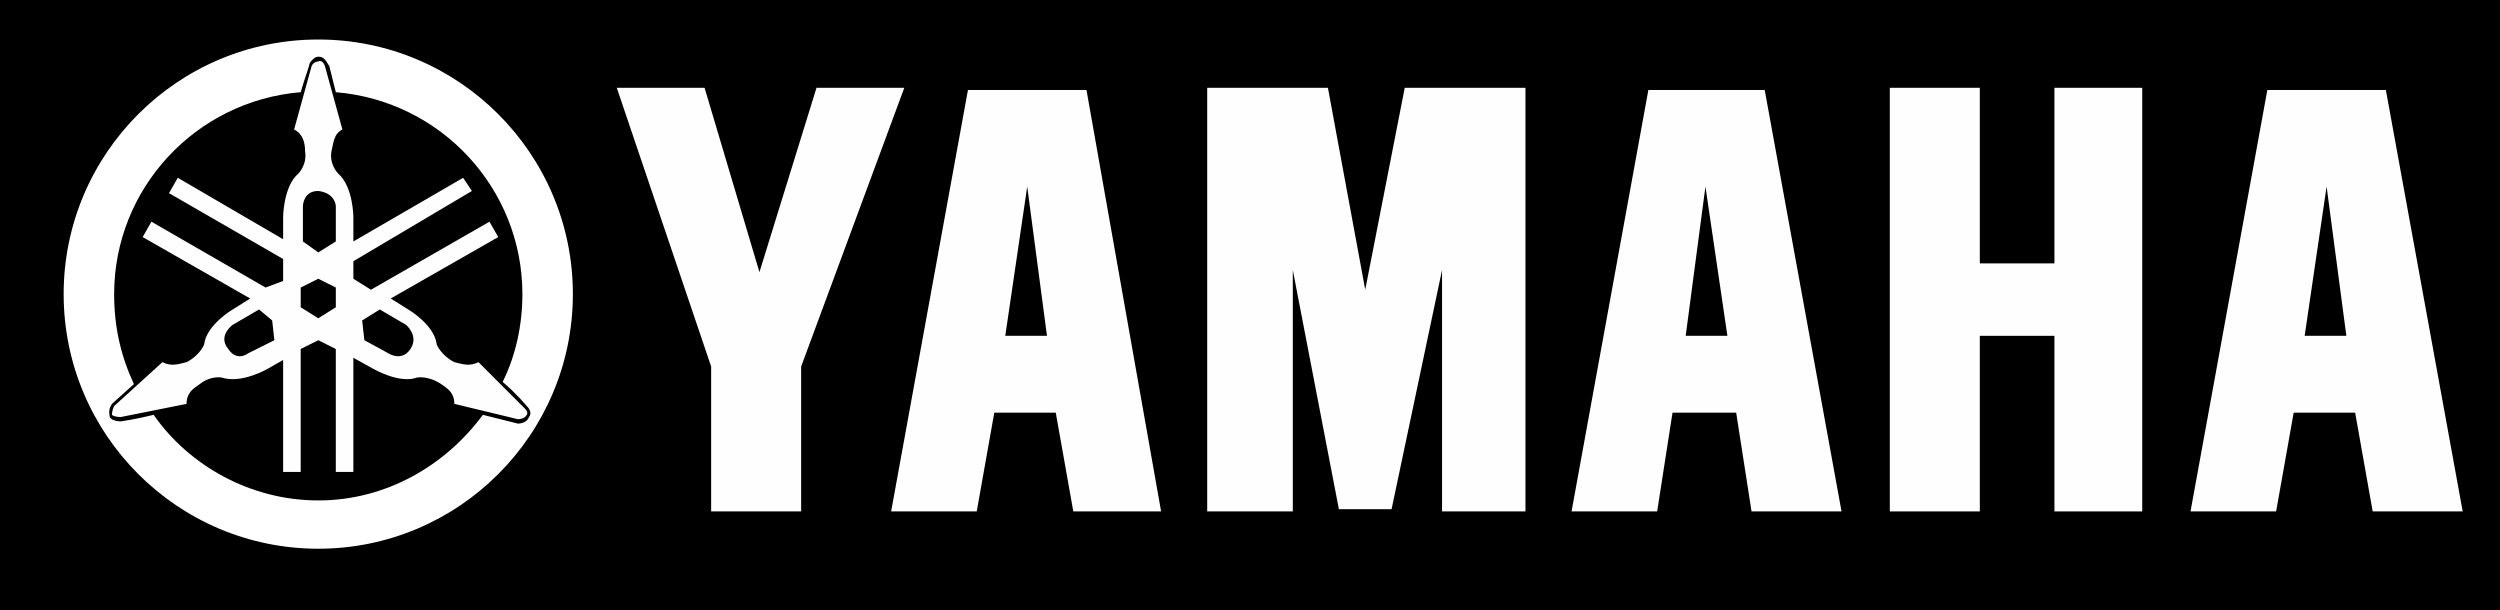
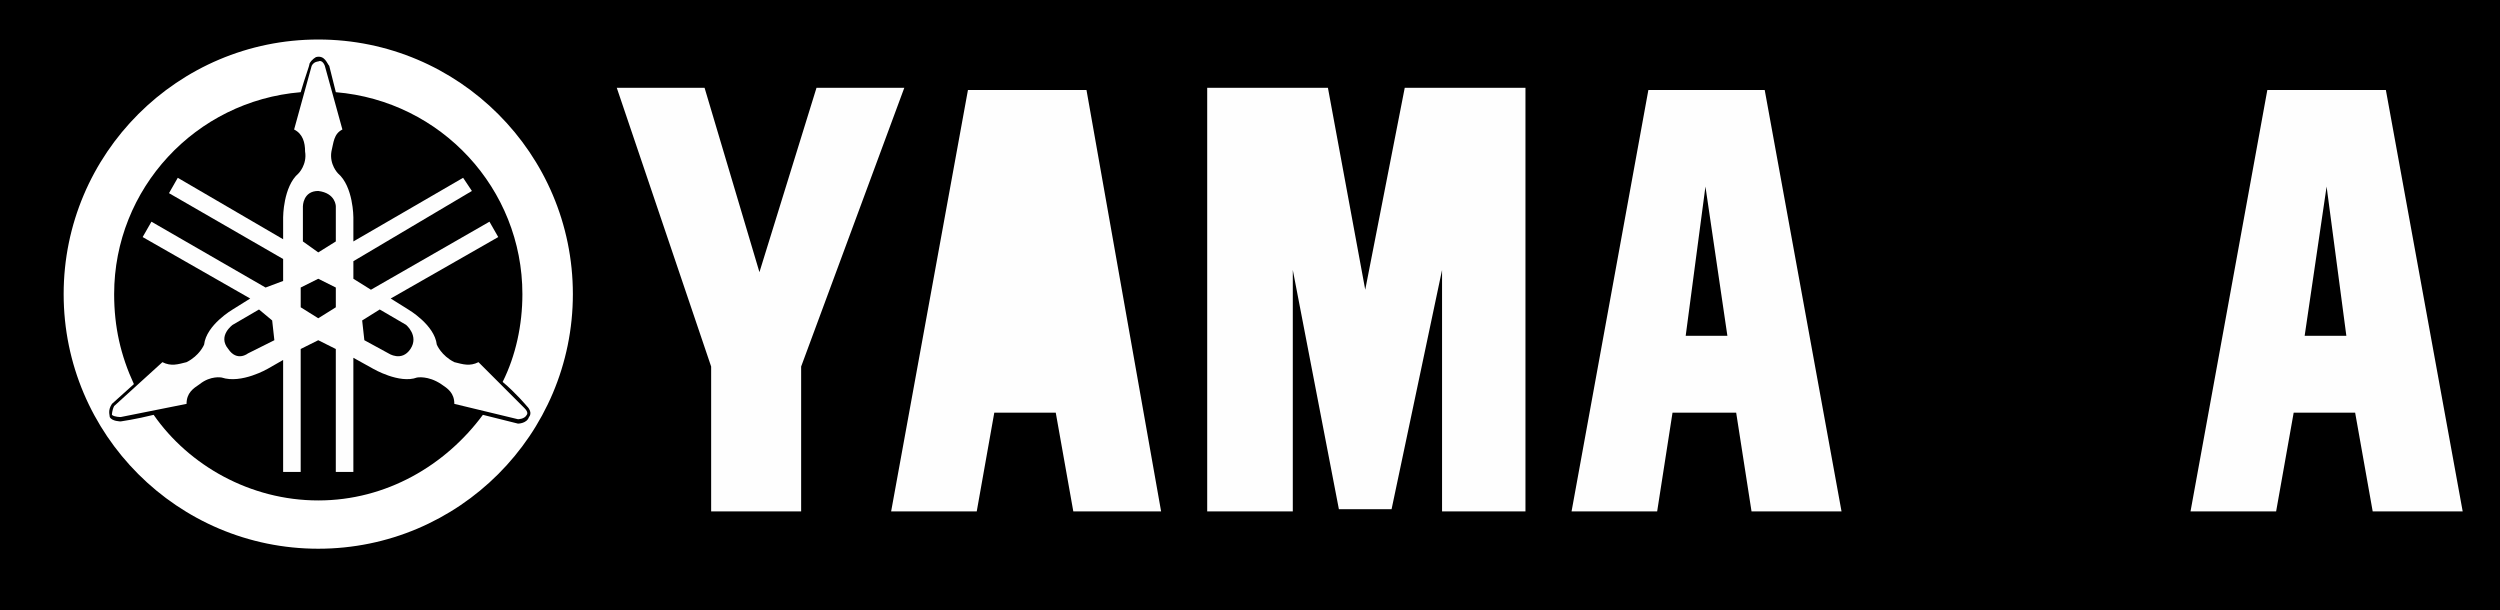
<svg xmlns="http://www.w3.org/2000/svg" xml:space="preserve" width="1.139in" height="0.278in" version="1.1" style="shape-rendering:geometricPrecision; text-rendering:geometricPrecision; image-rendering:optimizeQuality; fill-rule:evenodd; clip-rule:evenodd" viewBox="0 0 1139 278">
  <defs>
    <style type="text/css">
   
    .fil2 {fill:#FEFEFE;fill-rule:nonzero}
    .fil0 {fill:black;fill-rule:nonzero}
    .fil1 {fill:white;fill-rule:nonzero}
   
  </style>
  </defs>
  <g id="Layer_x0020_1">
    <polygon class="fil0" points="0,278 1144,278 1144,-6 0,-6 " />
    <path class="fil1" d="M145 18c-64,0 -116,52 -116,116 0,64 52,116 116,116 64,0 116,-52 116,-116 0,-64 -52,-116 -116,-116zm91 175l-16 -4c-17,23 -44,39 -75,39 -31,0 -59,-16 -75,-39 -8,2 -15,3 -15,3 0,0 -4,0 -5,-2 0,-1 -1,-3 1,-6l10 -9c-6,-13 -9,-26 -9,-41 0,-48 37,-88 85,-92 2,-7 4,-12 4,-13 1,-2 3,-3 3,-3 0,0 0,0 0,0l0 0c1,0 1,0 1,0l-1 0 0 0c4,-1 5,3 6,4l3 12c48,4 85,44 85,92 0,14 -3,28 -9,40 6,5 11,11 11,11 3,3 1,5 1,5 -1,3 -5,3 -5,3z" />
    <path class="fil1" d="M144 26c0,0 0,0 0,0l0 0 0 0z" />
-     <path class="fil1" d="M144 26l1 0c0,0 0,0 -1,0z" />
    <path class="fil2" d="M239 186l-21 -21c-4,2 -7,1 -11,0 -6,-3 -8,-8 -8,-8 -1,-9 -13,-16 -13,-16l-8 -5 49 -28 -4 -7 -54 31 -8 -5 0 -8 54 -32 -4 -6 -50 29 0 -11c0,0 0,-14 -7,-20 0,0 -4,-4 -3,-10 1,-4 1,-8 5,-10l-8 -29c0,0 -1,-3 -3,-2 0,0 -2,0 -3,2l-8 29c4,2 5,6 5,10 1,6 -3,10 -3,10 -7,6 -7,20 -7,20l0 10 -48 -28 -4 7 52 30 0 10 -8 3 -52 -30 -4 7 49 28 -8 5c0,0 -12,7 -13,16 0,0 -2,5 -8,8 -4,1 -7,2 -11,0l-22 20c-1,2 -1,4 -1,4 1,1 4,1 4,1l30 -6c0,-5 3,-7 6,-9 5,-4 10,-3 10,-3 9,3 21,-4 21,-4l7 -4 0 51 8 0 0 -56 8 -4 8 4 0 56 8 0 0 -52 9 5c0,0 12,7 20,4 0,0 5,-1 11,3 3,2 6,4 6,9l29 7c0,0 3,0 4,-2 0,0 1,-1 -1,-3z" />
    <polygon class="fil2" points="640,40 622,132 605,40 550,40 550,233 589,233 589,123 610,232 634,232 657,123 657,233 695,233 695,40 " />
-     <polygon class="fil2" points="936,40 936,120 902,120 902,40 861,40 861,233 902,233 902,153 936,153 936,233 976,233 976,40 " />
    <polygon class="fil2" points="489,233 529,233 495,41 441,41 406,233 445,233 453,188 481,188 " />
-     <polygon class="fil0" points="458,153 468,85 477,153 " />
    <polygon class="fil2" points="798,233 839,233 804,41 751,41 716,233 755,233 762,188 791,188 " />
    <polygon class="fil2" points="1081,233 1122,233 1087,41 1033,41 998,233 1037,233 1045,188 1073,188 " />
    <polygon class="fil0" points="768,153 777,85 787,153 " />
    <polygon class="fil0" points="1050,153 1060,85 1069,153 " />
    <polygon class="fil2" points="412,40 372,40 346,124 321,40 281,40 324,167 324,233 365,233 365,167 " />
    <path class="fil0" d="M138 110l0 -16c0,0 0,-7 7,-7 8,1 8,7 8,7l0 16 -8 5 -7 -5z" />
    <path class="fil0" d="M173 141l12 7c0,0 6,5 2,11 -4,6 -10,2 -10,2l-11 -6 -1 -9 8 -5z" />
    <path class="fil0" d="M125 155l-12 6c0,0 -5,4 -9,-2 -5,-6 2,-11 2,-11l12 -7 6 5 1 9z" />
    <polygon class="fil0" points="145,145 153,140 153,131 145,127 137,131 137,140 " />
  </g>
</svg>